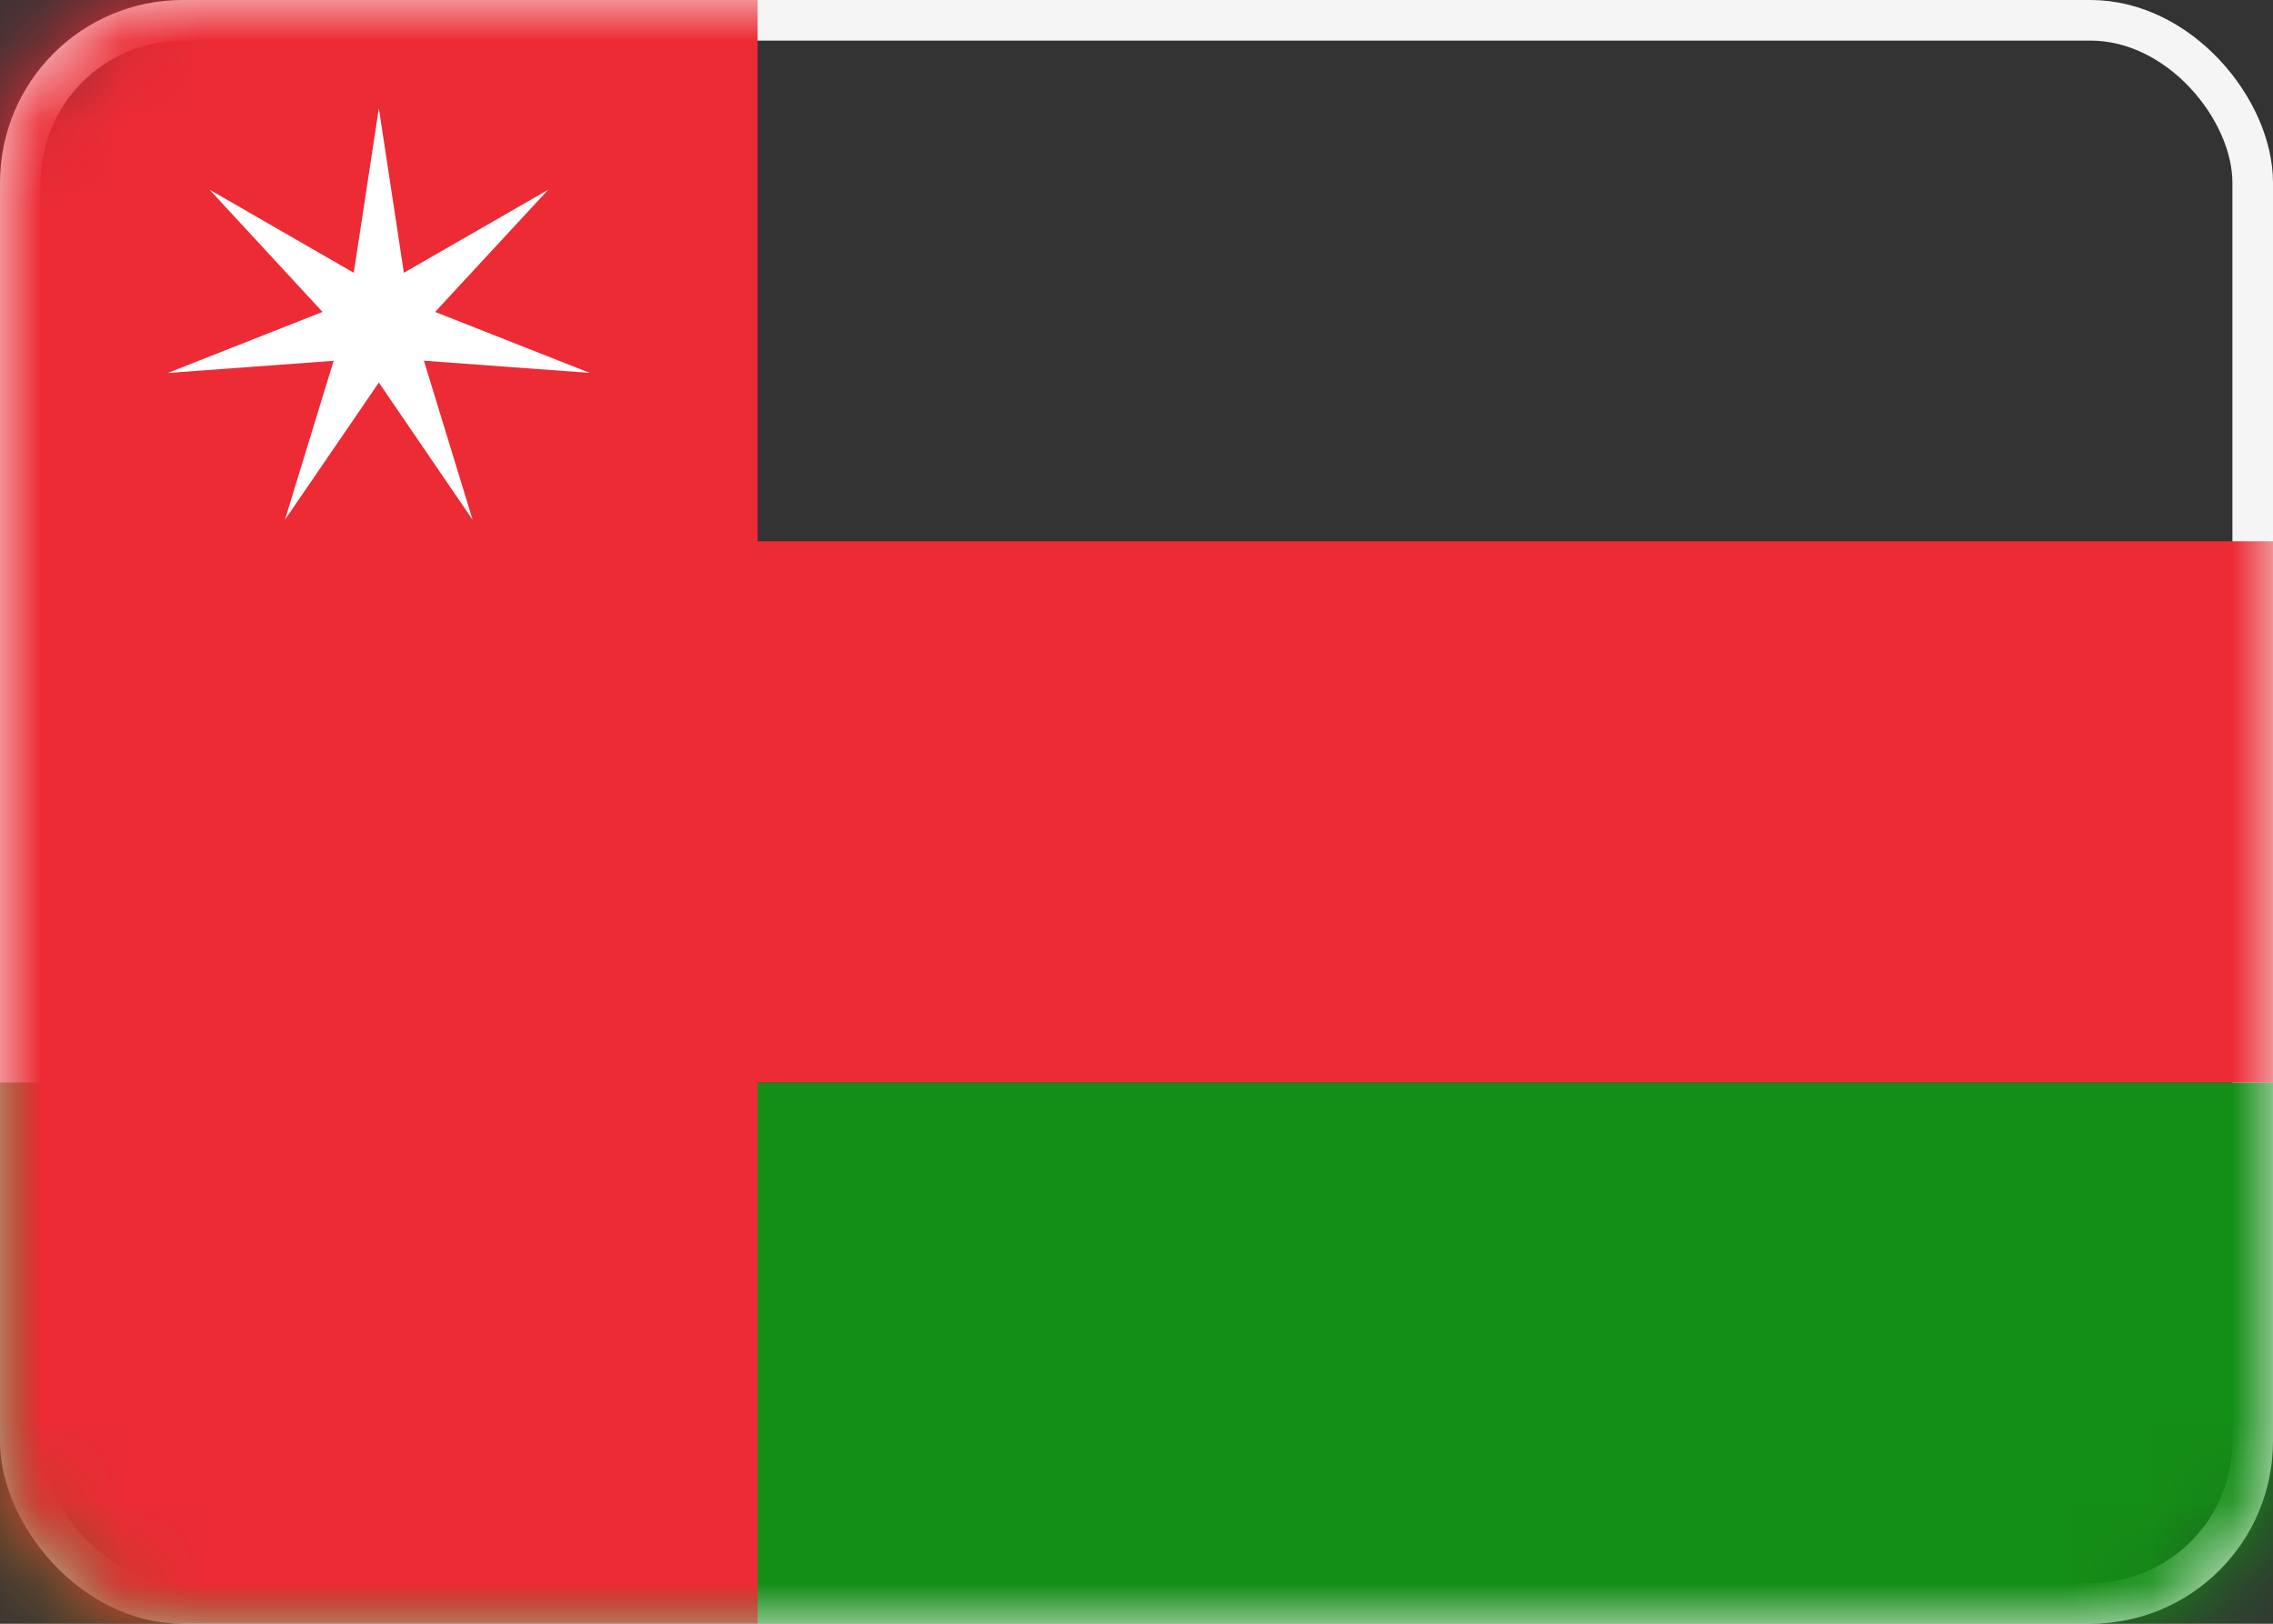
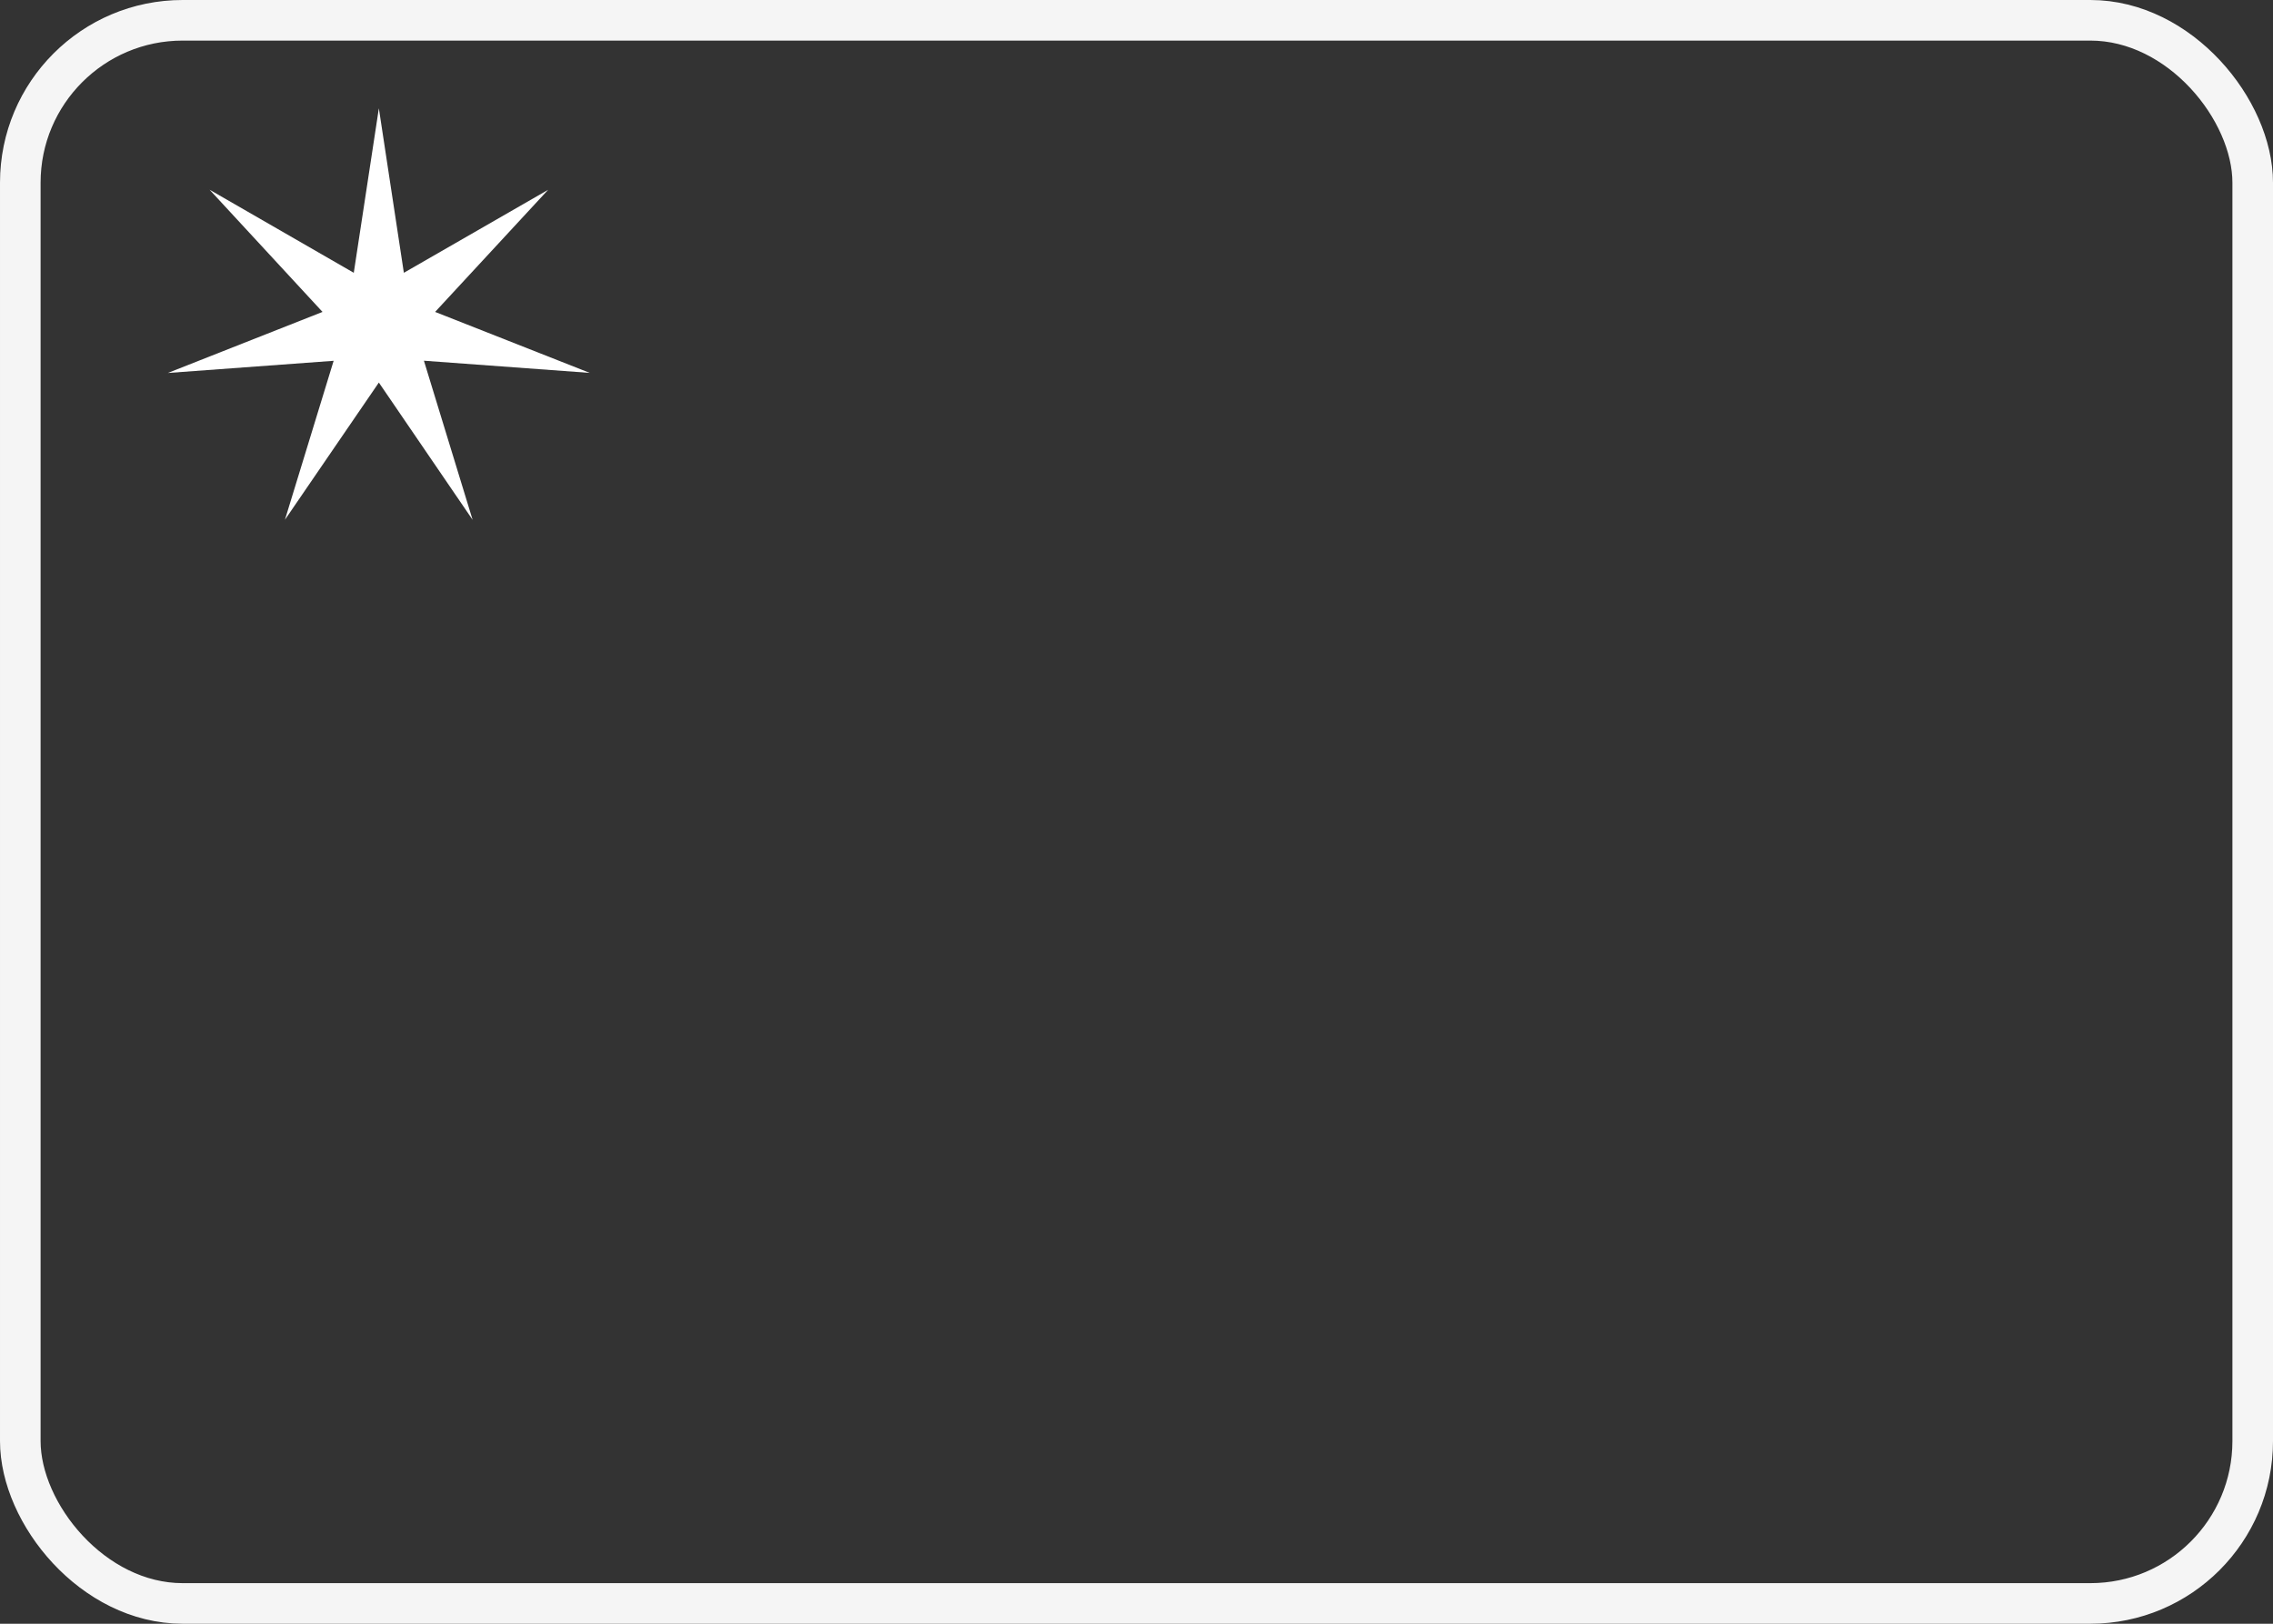
<svg xmlns="http://www.w3.org/2000/svg" xmlns:xlink="http://www.w3.org/1999/xlink" width="28" height="20" viewBox="0 0 28 20" version="1.1">
  <rect x="0" y="0" width="28" height="20" fill="#333333" stroke="none" />
  <defs>
    <rect id="path-1" x="0" y="0" width="28" height="20" rx="2" />
  </defs>
  <g id="Page-1" stroke="none" stroke-width="1" fill="none" fill-rule="evenodd">
    <g id="Flags" transform="translate(-28 -700)">
      <g id="OM" transform="translate(28 700)">
        <mask id="mask-2" fill="#fff">
          <use xlink:href="#path-1" />
        </mask>
        <rect stroke="#F5F5F5" stroke-width=".5" x=".25" y=".25" width="27.5" height="19.5" rx="2" />
-         <path id="Rectangle-2" fill="#138E16" mask="url(#mask-2)" d="M0 13.333h28V20H0z" />
-         <path id="Rectangle-2" fill="#ED2B35" mask="url(#mask-2)" d="M0 20h9.333v-6.667H28V6.667H9.333V0H0z" />
        <path id="Star-32" fill="#FFF" mask="url(#mask-2)" d="M4.667 4.712L3.51 6.402l.6-1.958-2.043.15 1.906-.752-1.391-1.505L4.358 3.36l.309-2.026.308 2.026 1.777-1.022L5.36 3.842l1.905.751-2.043-.15.6 1.96z" />
      </g>
    </g>
  </g>
</svg>